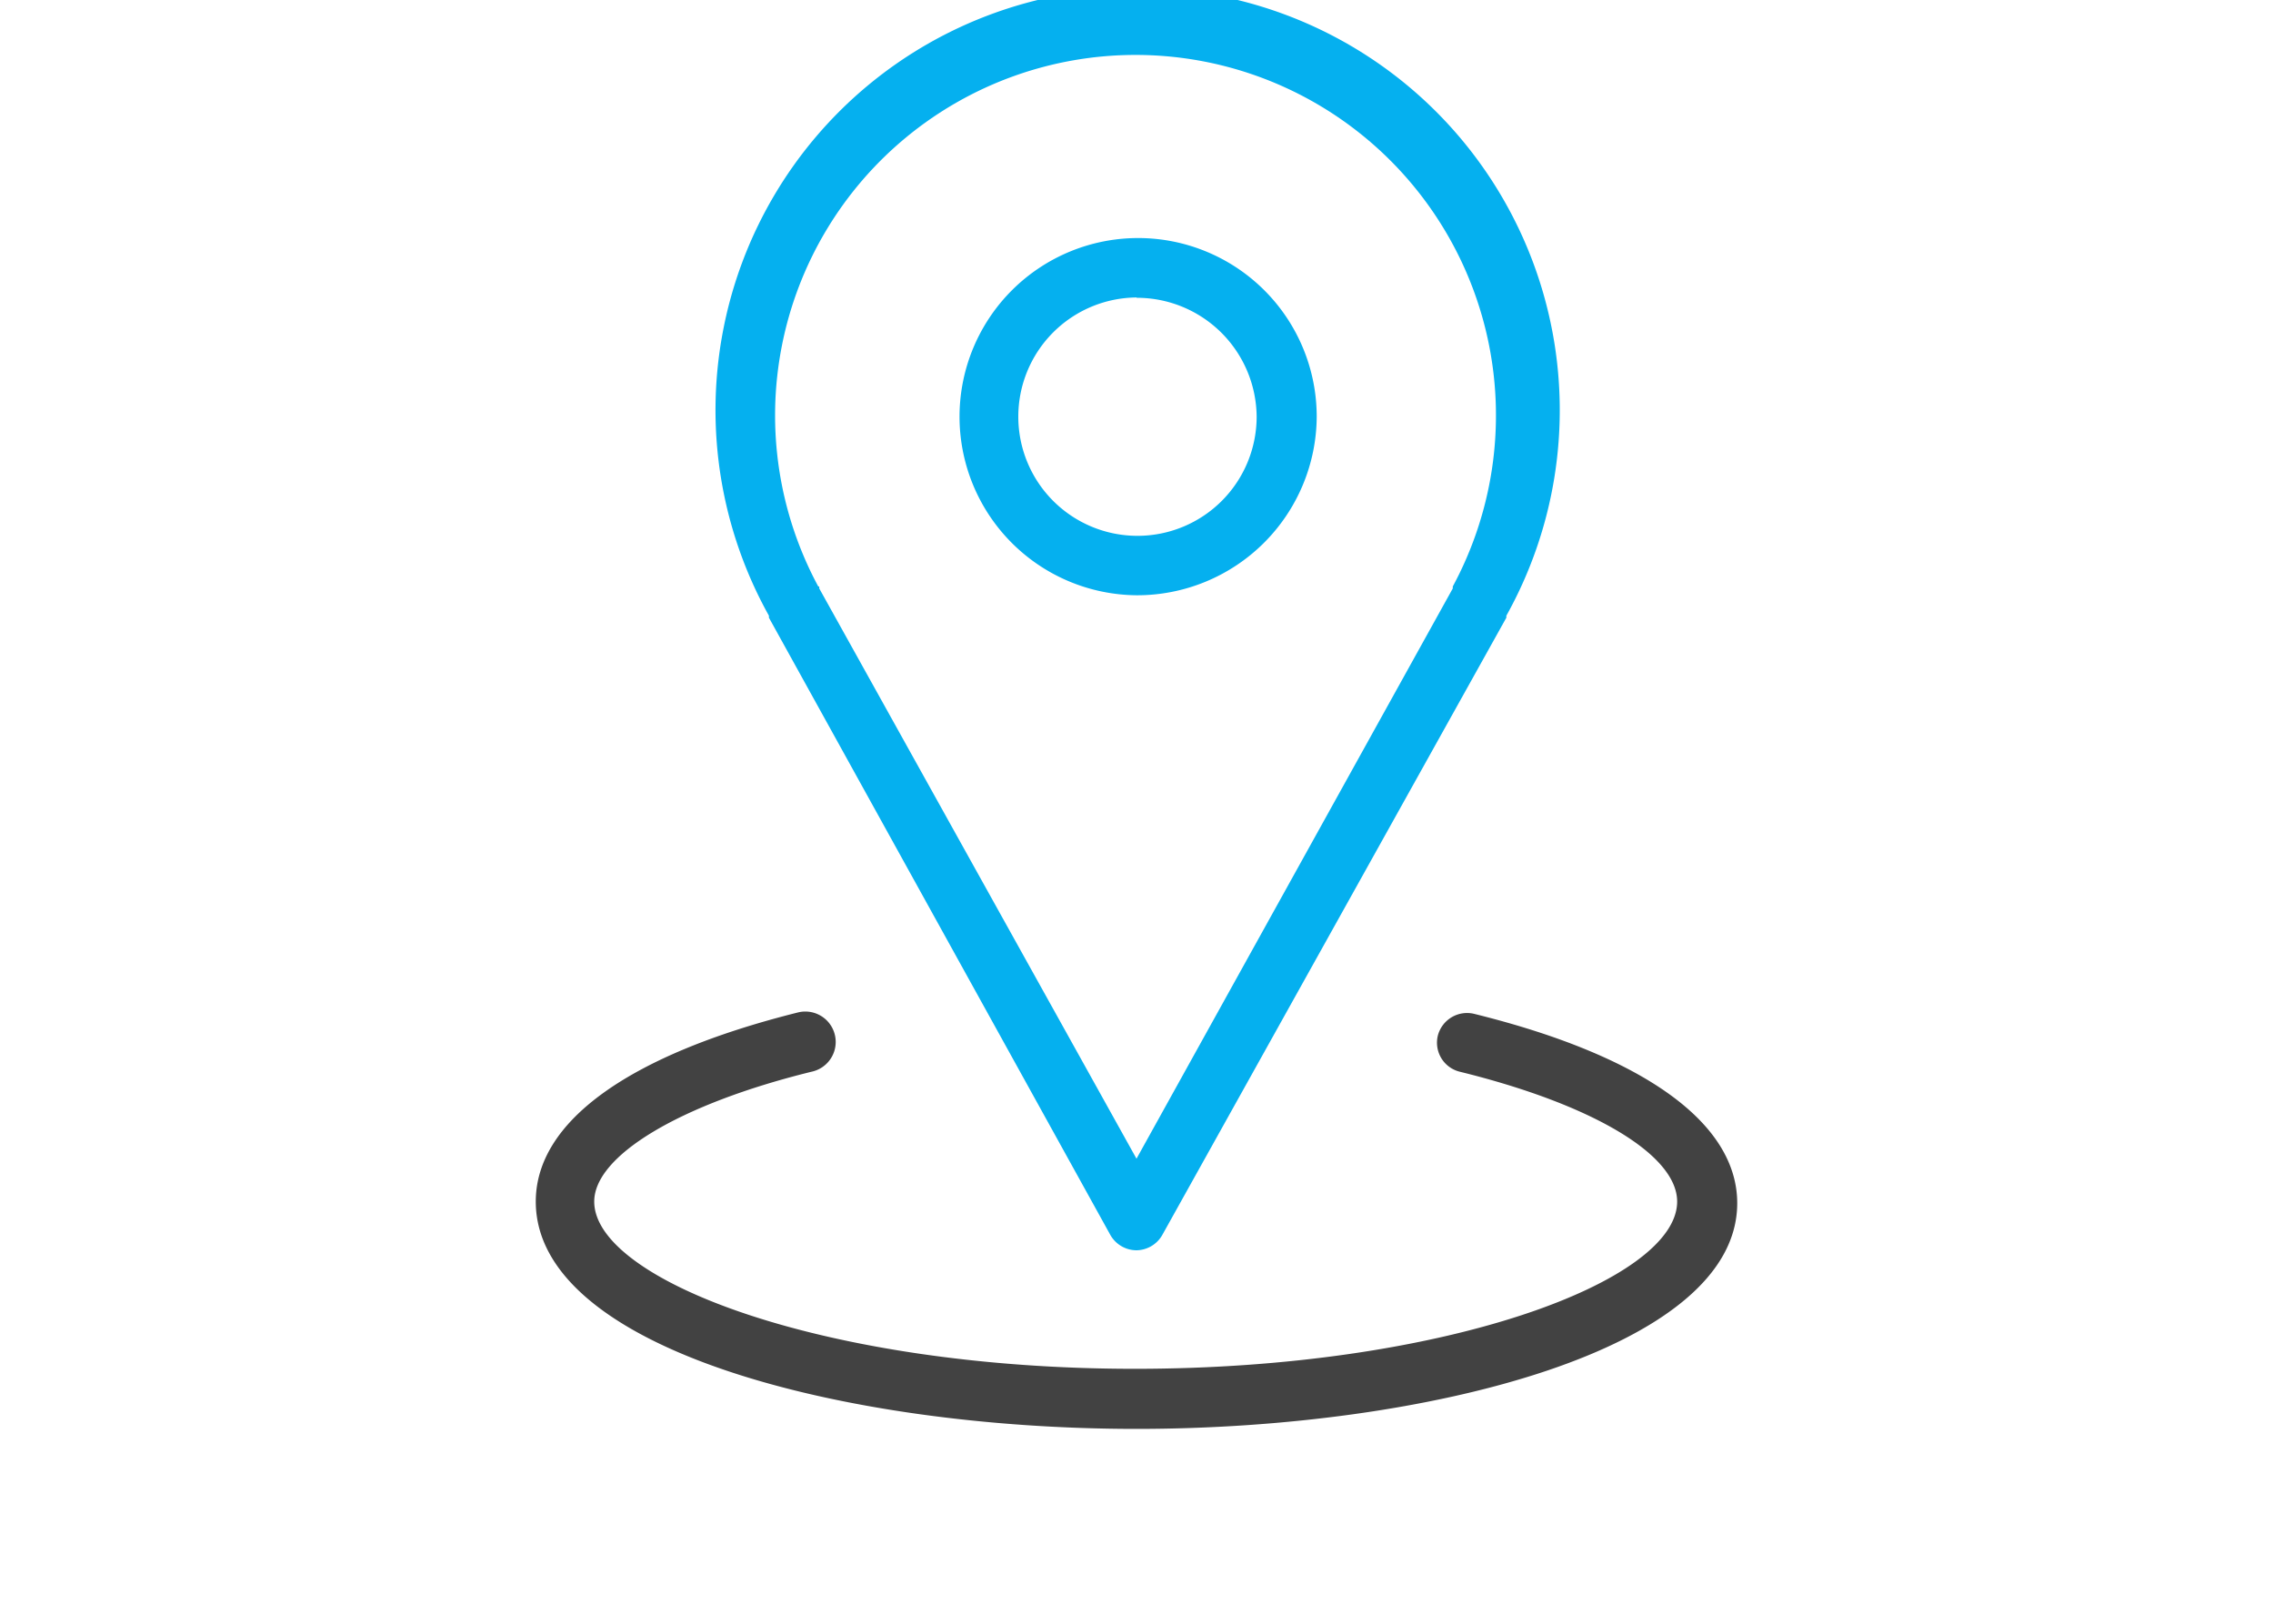
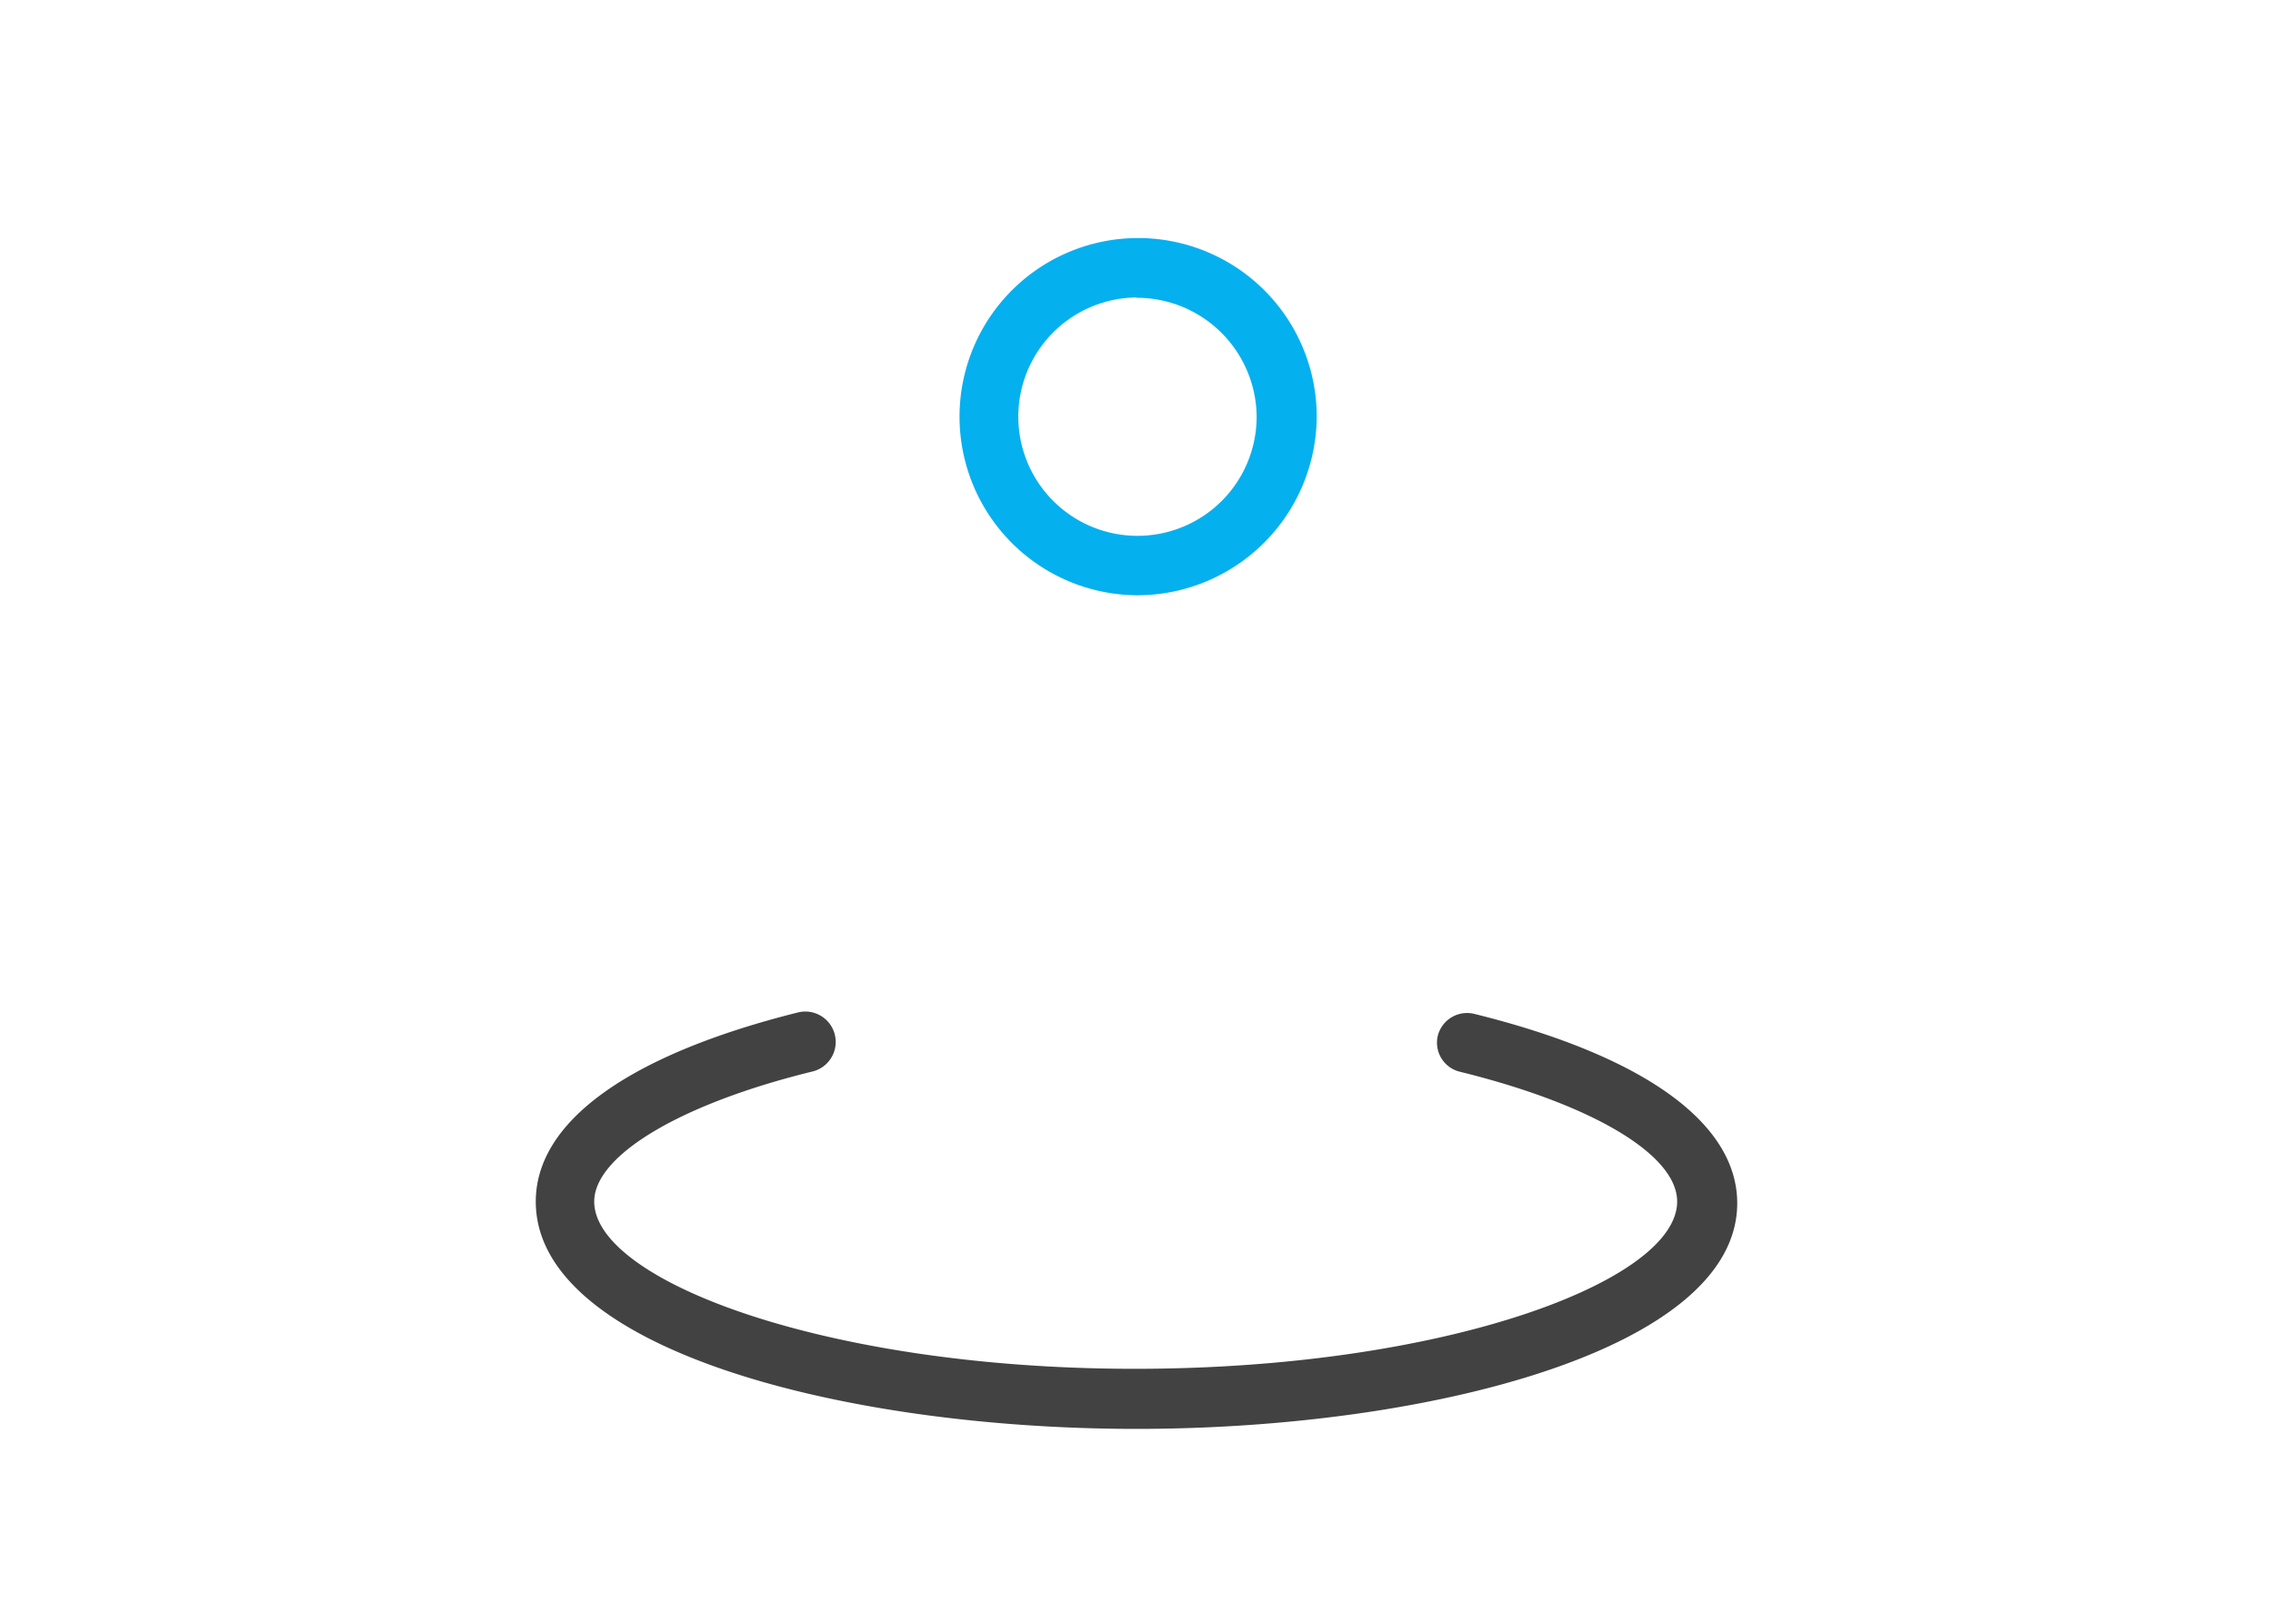
<svg xmlns="http://www.w3.org/2000/svg" viewBox="0 0 70 50">
  <defs>
    <style>.cls-1{fill:#424242;}.cls-2{fill:#05b0ef;}.cls-3{fill:none;}</style>
  </defs>
  <title>img_summary2_1_2</title>
  <g id="Layer_2" data-name="Layer 2">
    <g id="_Layer_" data-name="&lt;Layer&gt;">
      <path class="cls-1" d="M35,44c-9,0-18.5-2.45-18.5-7,0-2.47,2.88-4.53,8.1-5.83A.92.92,0,1,1,25,33c-4.07,1-6.7,2.59-6.7,4,0,2.43,7.12,5.15,16.65,5.15S51.65,39.45,51.65,37c0-1.45-2.63-3-6.7-4a.92.92,0,0,1-.67-1.11.93.93,0,0,1,1.12-.67c5.22,1.29,8.1,3.36,8.1,5.83C53.5,41.55,44,44,35,44Z" />
      <path class="cls-2" d="M35,18.33a5.5,5.5,0,1,1,5.55-5.5A5.53,5.53,0,0,1,35,18.33Zm0-9.17a3.67,3.67,0,1,0,3.7,3.67A3.69,3.69,0,0,0,35,9.17Z" />
-       <path class="cls-2" d="M35,38.5a.93.93,0,0,1-.81-.48l-10.51-19,0-.06a13,13,0,1,1,22.71,0l0,.06L35.81,38A.93.93,0,0,1,35,38.5ZM25.23,18.06l0,.06L35,35.68l9.74-17.56,0-.06a11.1,11.1,0,1,0-19.54,0Z" />
-       <rect class="cls-3" width="70" height="50" />
    </g>
  </g>
</svg>